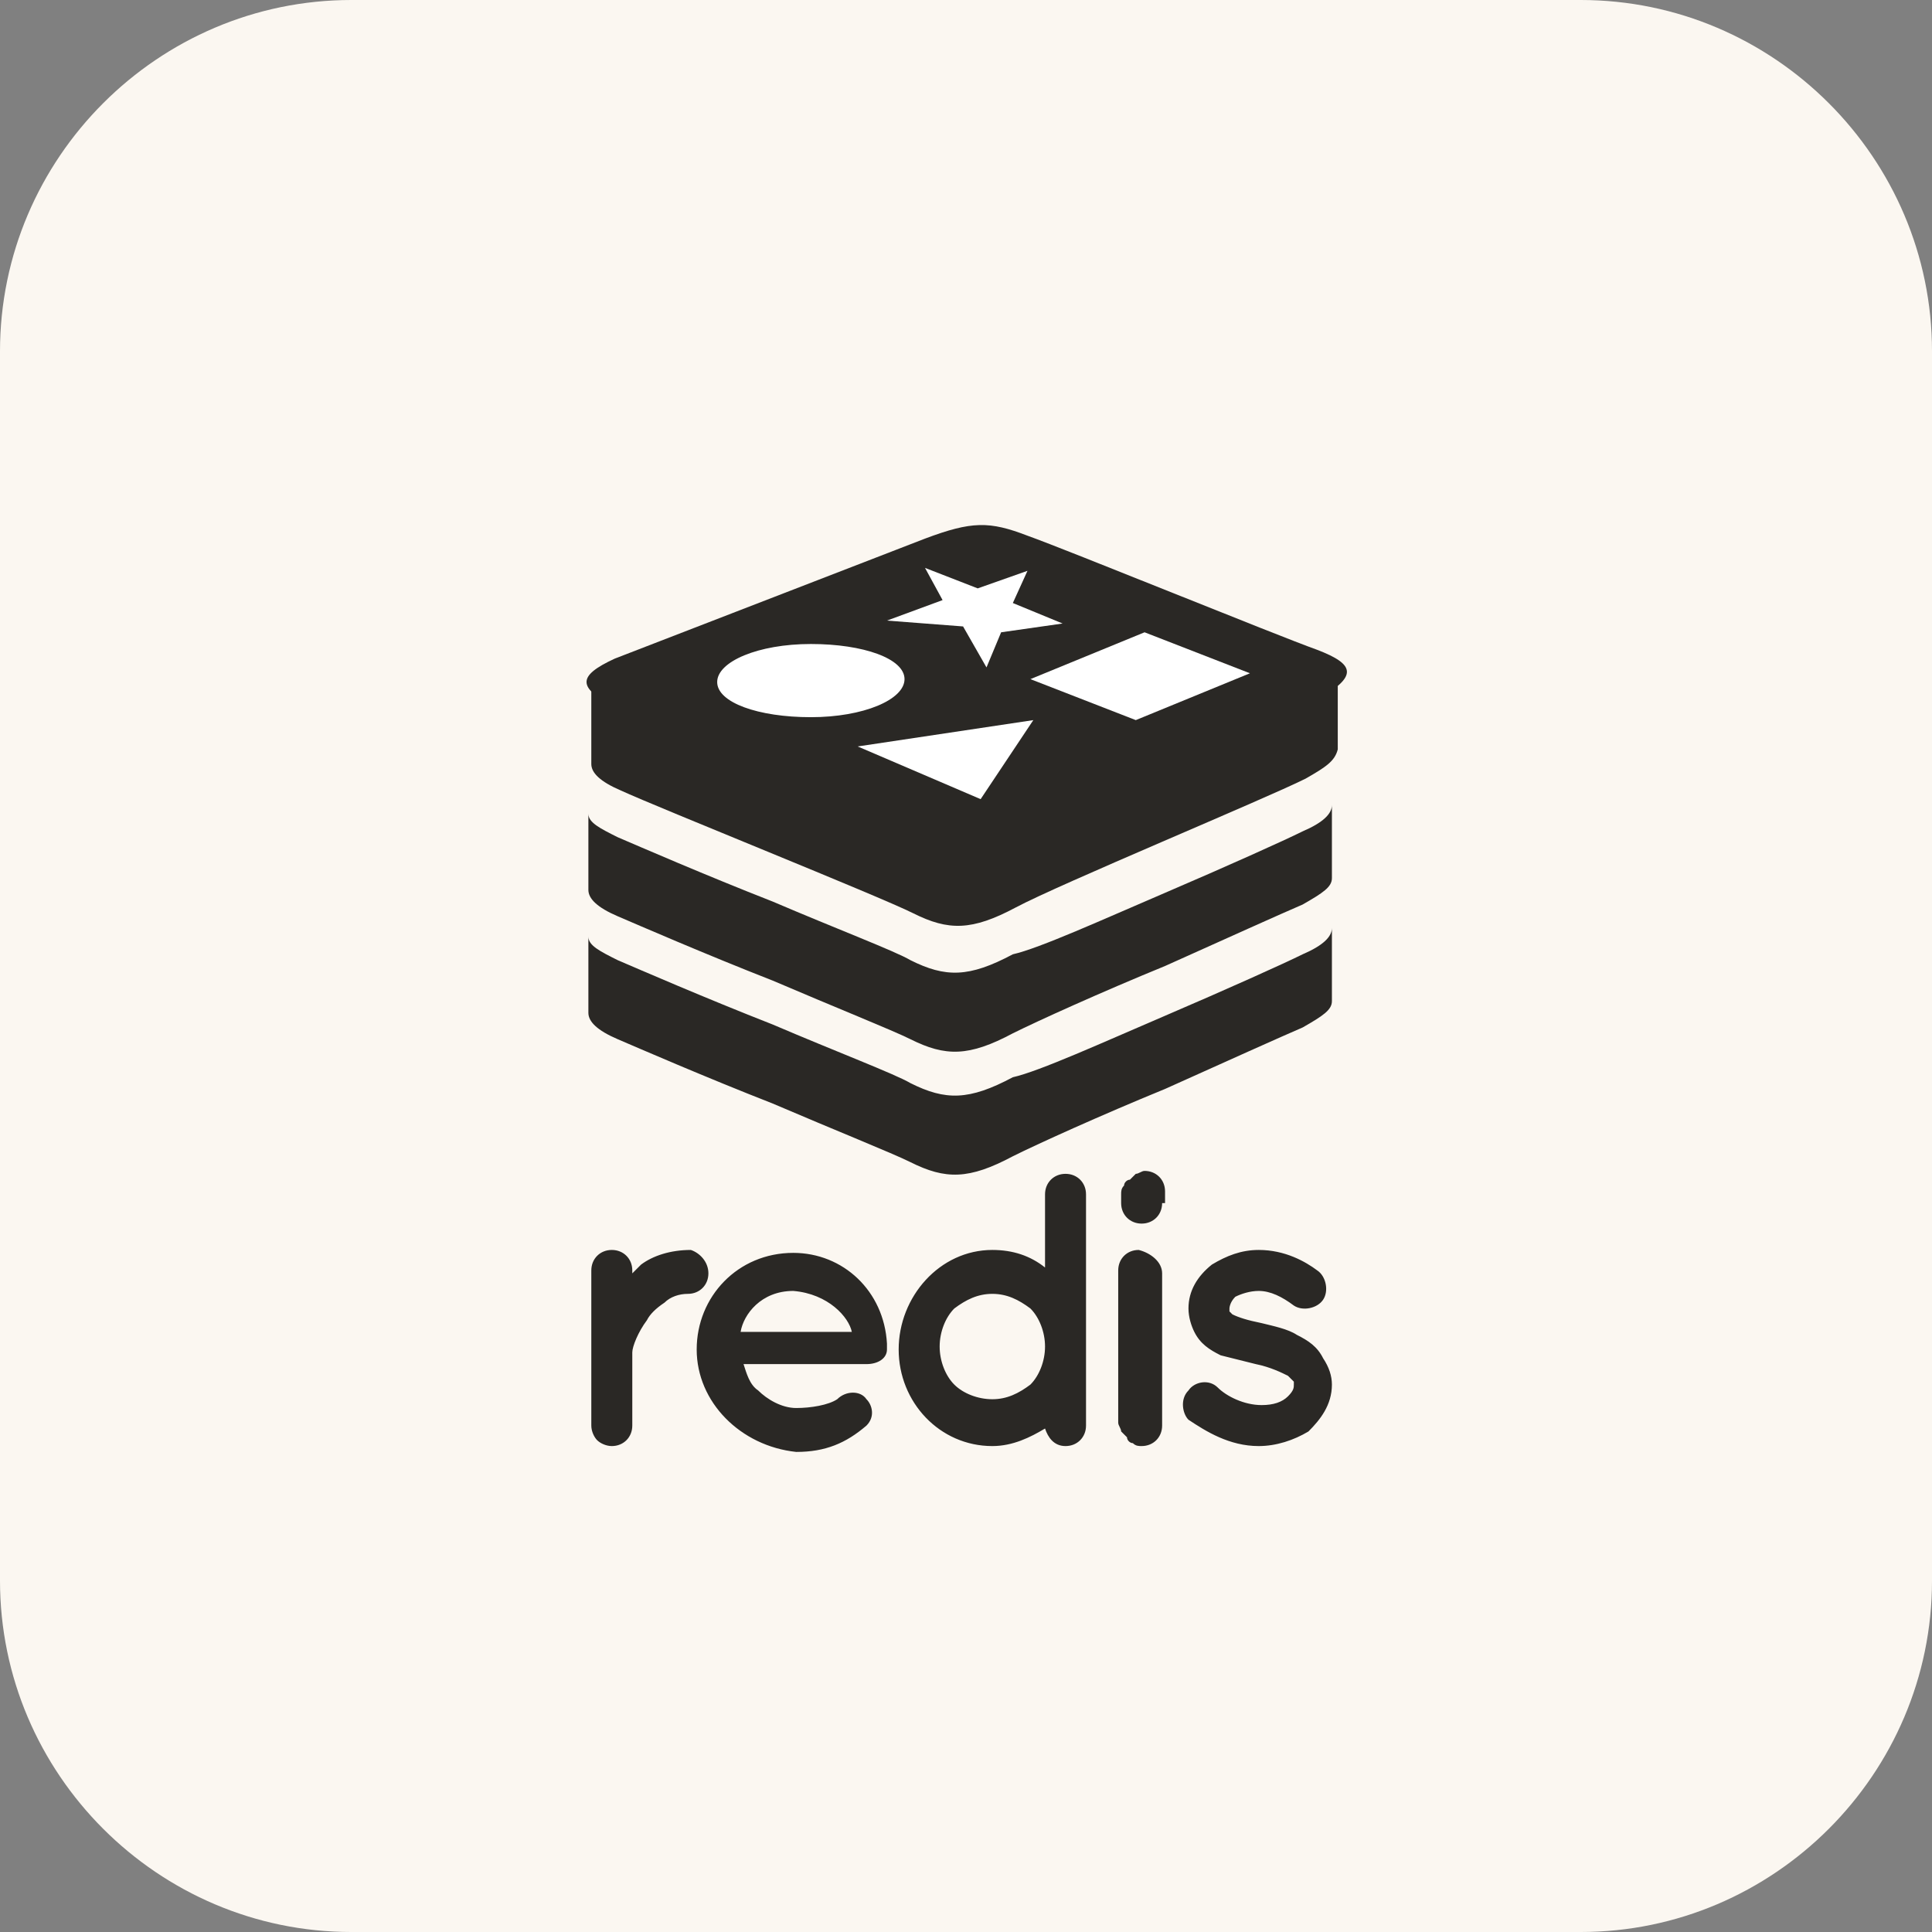
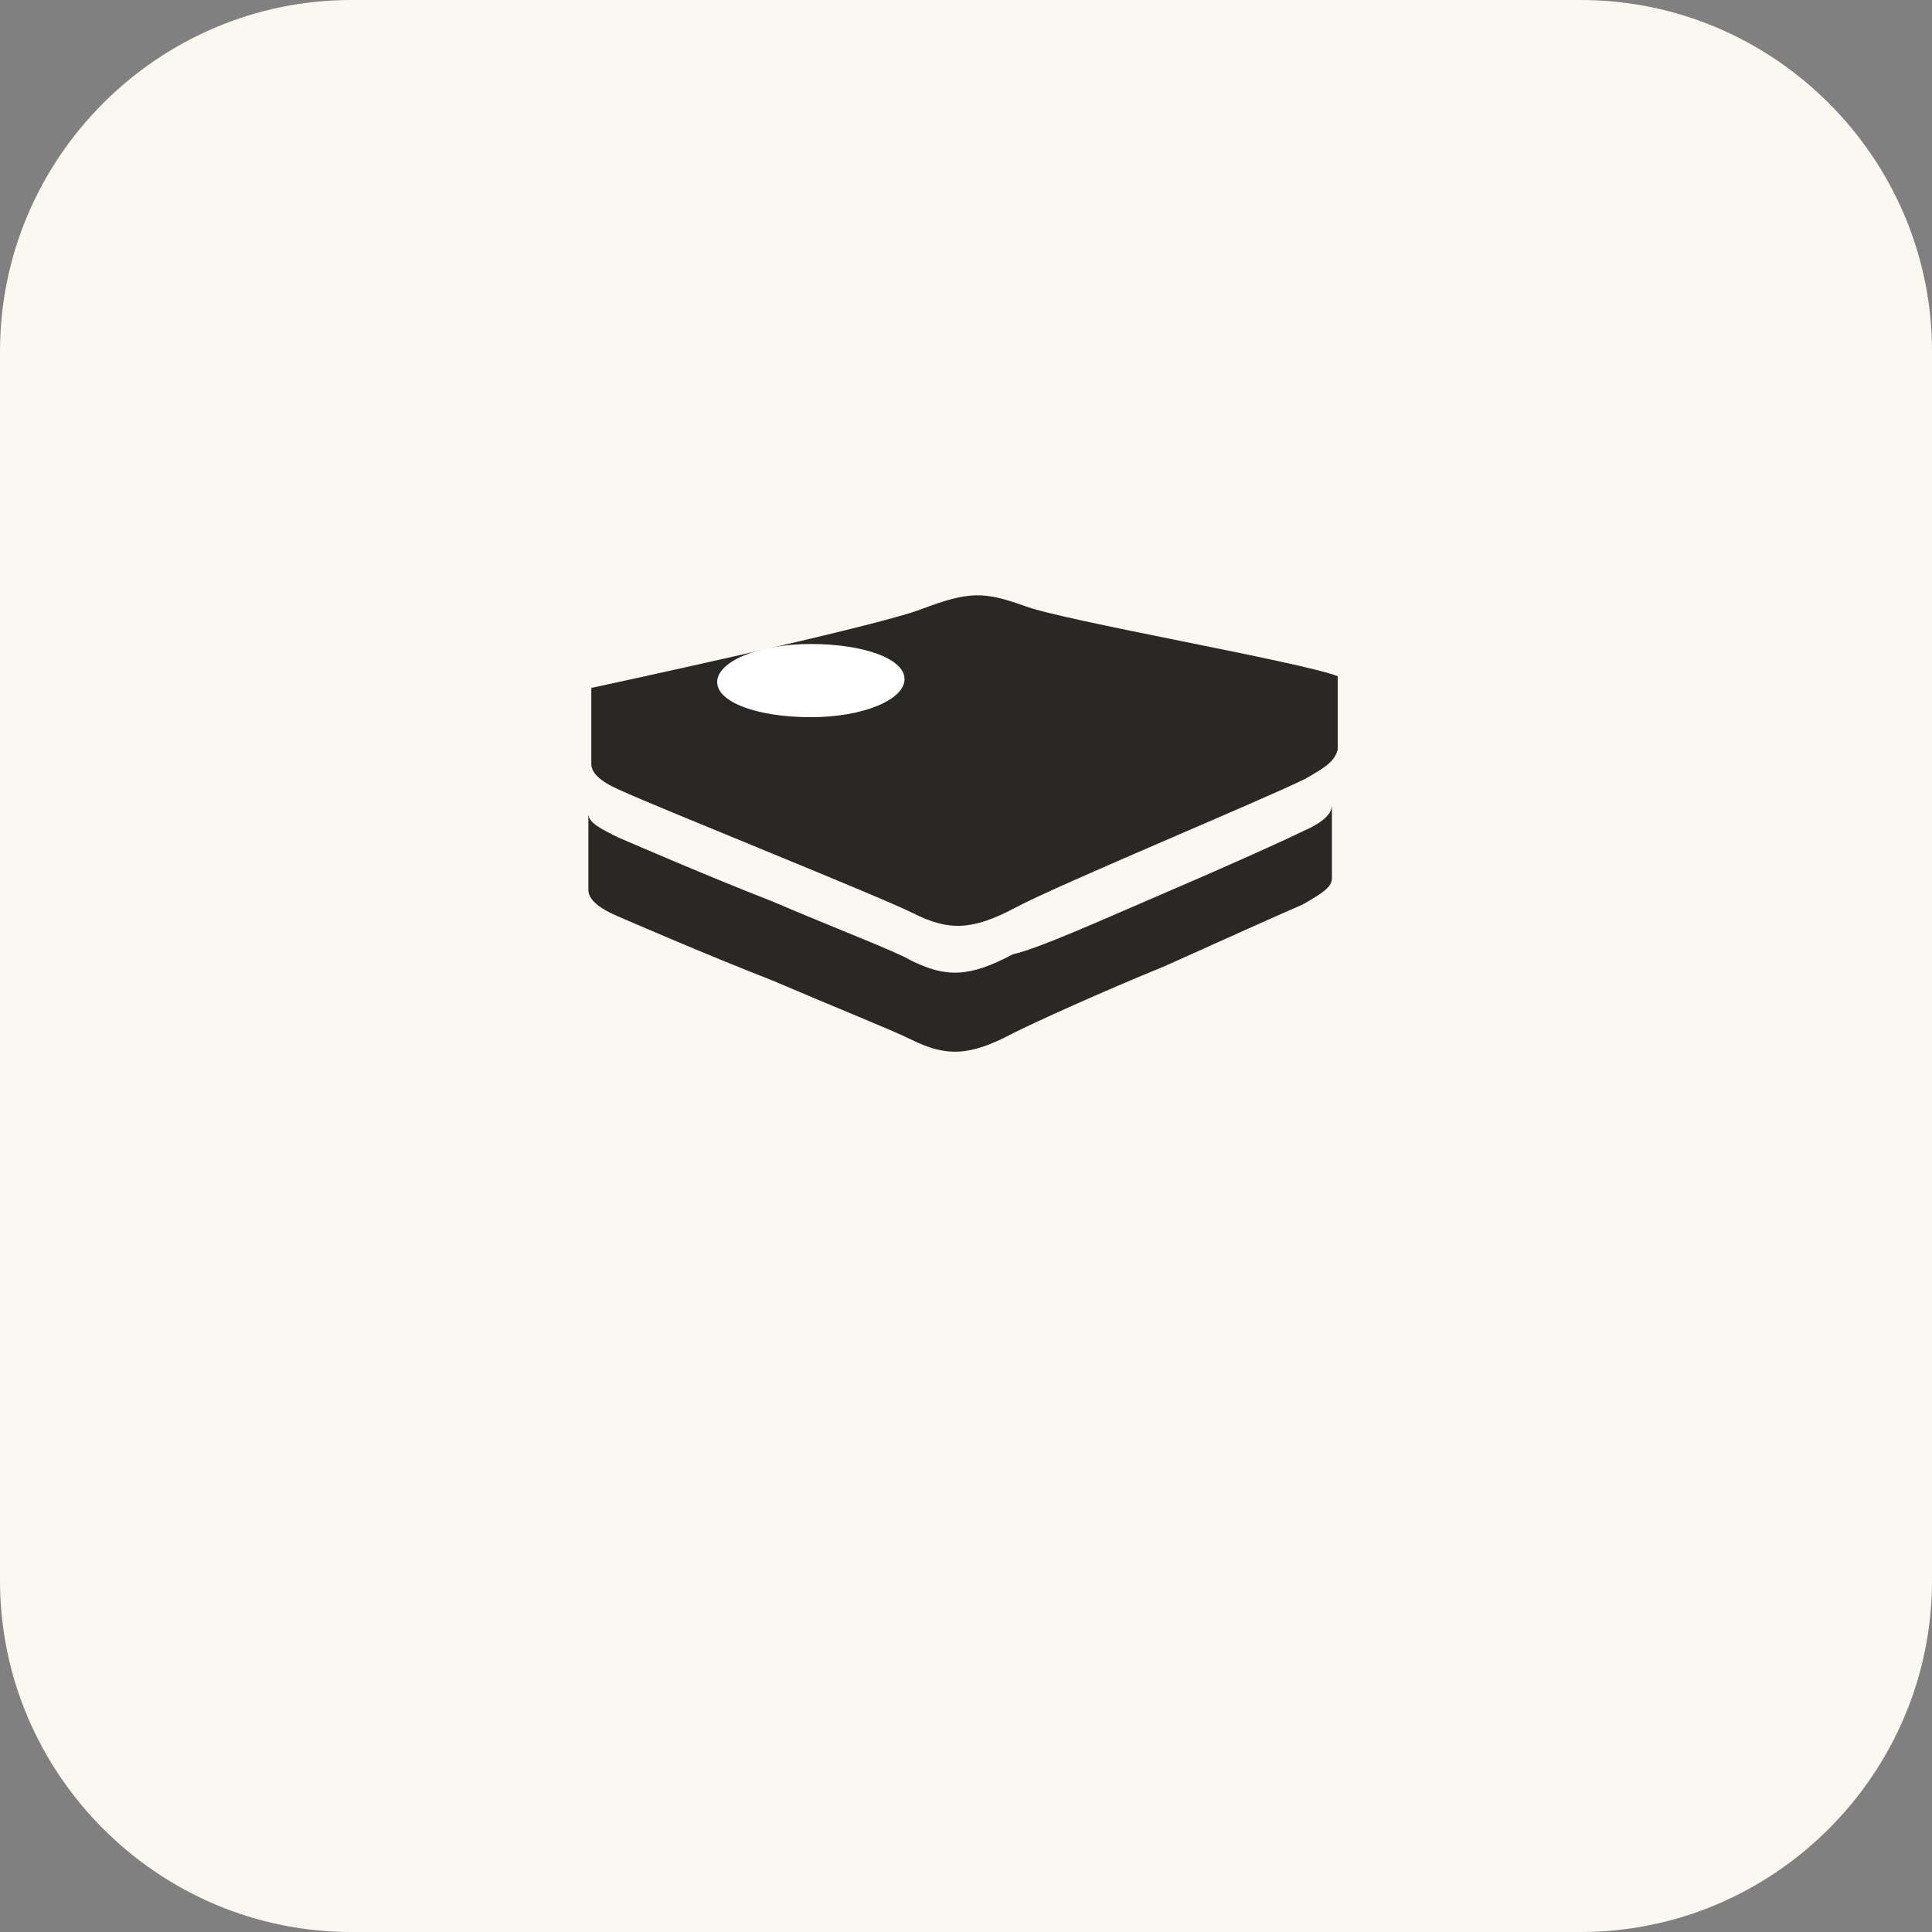
<svg xmlns="http://www.w3.org/2000/svg" enable-background="new 0 0 66 66" viewBox="0 0 66 66">
  <rect x="0" y="0" width="66" height="66" fill="#808080" stroke="none" />
  <path d="m12 0h42c6.6 0 12 5.4 12 12v42c0 6.6-5.4 12-12 12h-42c-6.6 0-12-5.4-12-12v-42c0-6.6 5.4-12 12-12z" fill="#fbf7f1" />
  <g fill="#2a2825">
-     <path clip-rule="evenodd" d="m39.8 34.7c2.1-.9 4.1-1.8 4.7-2.1.7-.3 1-.6 1-.9v2.5c0 .3-.3.5-1 .9-.7.3-2.7 1.2-4.7 2.1-2.2.9-4.4 1.9-5.2 2.3-1.5.8-2.3.8-3.5.2-.6-.3-2.6-1.1-4.7-2-2.3-.9-4.6-1.9-5.3-2.2s-1-.6-1-.9v-2.6c0 .3.4.5 1 .8.7.3 3 1.3 5.3 2.2 2.1.9 4.2 1.7 4.7 2 1.2.6 2 .6 3.5-.2.9-.2 3.1-1.2 5.2-2.1z" fill-rule="evenodd" />
    <path clip-rule="evenodd" d="m39.8 30.5c2.1-.9 4.1-1.8 4.7-2.1.7-.3 1-.6 1-.9v2.5c0 .3-.3.5-1 .9-.7.3-2.7 1.2-4.7 2.1-2.2.9-4.4 1.9-5.2 2.3-1.5.8-2.3.8-3.5.2-.6-.3-2.6-1.1-4.7-2-2.3-.9-4.6-1.9-5.3-2.2s-1-.6-1-.9v-2.6c0 .3.4.5 1 .8.7.3 3 1.3 5.3 2.2 2.1.9 4.2 1.7 4.7 2 1.2.6 2 .6 3.5-.2.9-.2 3.1-1.2 5.2-2.1z" fill-rule="evenodd" />
    <path d="m44.6 26.6c-1.4.7-8.4 3.6-9.9 4.4s-2.3.8-3.5.2-8.7-3.6-10-4.2c-.7-.3-1-.6-1-.9v-2.6s9.8-2.1 11.3-2.7c1.6-.6 2.1-.6 3.5-.1 1.3.5 9.4 1.9 10.7 2.4v2.5c-.1.4-.4.6-1.1 1z" />
-     <path d="m24.2 43.5c0 .4-.3.7-.7.7-.3 0-.6.1-.8.3-.3.2-.5.4-.6.6-.3.4-.5.9-.5 1.1v2.5c0 .4-.3.7-.7.7-.2 0-.4-.1-.5-.2s-.2-.3-.2-.5v-5.3c0-.4.3-.7.7-.7s.7.3.7.7v.1c.1-.1.2-.2.3-.3.4-.3 1-.5 1.7-.5.3.1.6.4.6.8zm-.4 2.6c0-1.8 1.4-3.3 3.3-3.3 1.7 0 3.1 1.3 3.2 3.1v.1.1c0 .3-.3.5-.7.5h-4.2c.1.3.2.7.5.9.3.3.8.6 1.3.6s1.1-.1 1.4-.3c.3-.3.8-.3 1 0 .2.2.3.6 0 .9-.7.6-1.4.9-2.4.9-1.9-.2-3.4-1.7-3.4-3.5zm1.5-.6h3.8c-.1-.5-.8-1.3-2-1.4-1.1 0-1.7.8-1.8 1.4zm11.8 3.2c0 .4-.3.7-.7.7s-.6-.3-.7-.6c-.5.3-1.1.6-1.8.6-1.8 0-3.2-1.5-3.2-3.3s1.4-3.4 3.2-3.4c.7 0 1.3.2 1.8.6v-2.5c0-.4.3-.7.7-.7s.7.3.7.7zm-3.2-4.5c-.5 0-.9.2-1.3.5-.3.3-.5.8-.5 1.3s.2 1 .5 1.3.8.5 1.3.5.9-.2 1.3-.5c.3-.3.5-.8.5-1.3s-.2-1-.5-1.3c-.4-.3-.8-.5-1.3-.5zm5.8-3.1c0 .4-.3.7-.7.7s-.7-.3-.7-.7v-.3c0-.1 0-.2.1-.3 0-.1.1-.2.2-.2l.2-.2c.1 0 .2-.1.3-.1.4 0 .7.3.7.7v.4zm0 2.4v5.2c0 .4-.3.7-.7.7-.1 0-.2 0-.3-.1-.1 0-.2-.1-.2-.2-.1-.1-.1-.1-.2-.2 0-.1-.1-.2-.1-.3v-5.2c0-.4.3-.7.7-.7.4.1.8.4.8.8zm.9 4c.2-.3.7-.4 1-.1s.9.6 1.5.6c.4 0 .7-.1.9-.3s.2-.3.2-.4 0-.1 0-.1-.1-.1-.2-.2c-.2-.1-.6-.3-1.1-.4-.4-.1-.8-.2-1.2-.3-.4-.2-.7-.4-.9-.8-.1-.2-.2-.5-.2-.8 0-.6.3-1.1.8-1.5.5-.3 1-.5 1.6-.5.9 0 1.6.4 2 .7.3.2.4.7.2 1s-.7.4-1 .2c-.4-.3-.8-.5-1.2-.5-.3 0-.6.1-.8.2-.2.2-.2.4-.2.4v.1s.1.1.1.1c.2.1.5.2 1 .3.4.1.9.2 1.2.4.4.2.7.4.9.8.2.3.3.6.3.9 0 .7-.4 1.2-.8 1.6-.5.3-1.1.5-1.7.5-1 0-1.8-.5-2.4-.9-.2-.2-.3-.7 0-1z" />
-     <path d="m45 23.9c-1.4.7-8.6 3.7-10.1 4.5s-2.4.8-3.6.2-8.9-3.7-10.2-4.4c-1.4-.7-1.4-1.1-.1-1.7l10.6-4.1c1.6-.6 2.2-.6 3.5-.1 1.4.5 8.5 3.4 9.9 3.9 1.3.5 1.4.9 0 1.7z" />
  </g>
-   <path d="m34.2 21.6-.5 1.2-.8-1.4-2.6-.2 1.9-.7-.6-1.1 1.8.7 1.7-.6-.5 1.1 1.7.7zm-4.9 3.9 6-.9-1.8 2.7z" fill="#fff" />
  <path d="m27.7 24.5c1.8 0 3.2-.6 3.2-1.3s-1.4-1.2-3.2-1.2-3.2.6-3.2 1.3 1.4 1.2 3.2 1.2z" fill="#fff" />
-   <path d="m39.1 21.6-3.9 1.6 3.6 1.4 3.9-1.6z" fill="#fff" />
</svg>